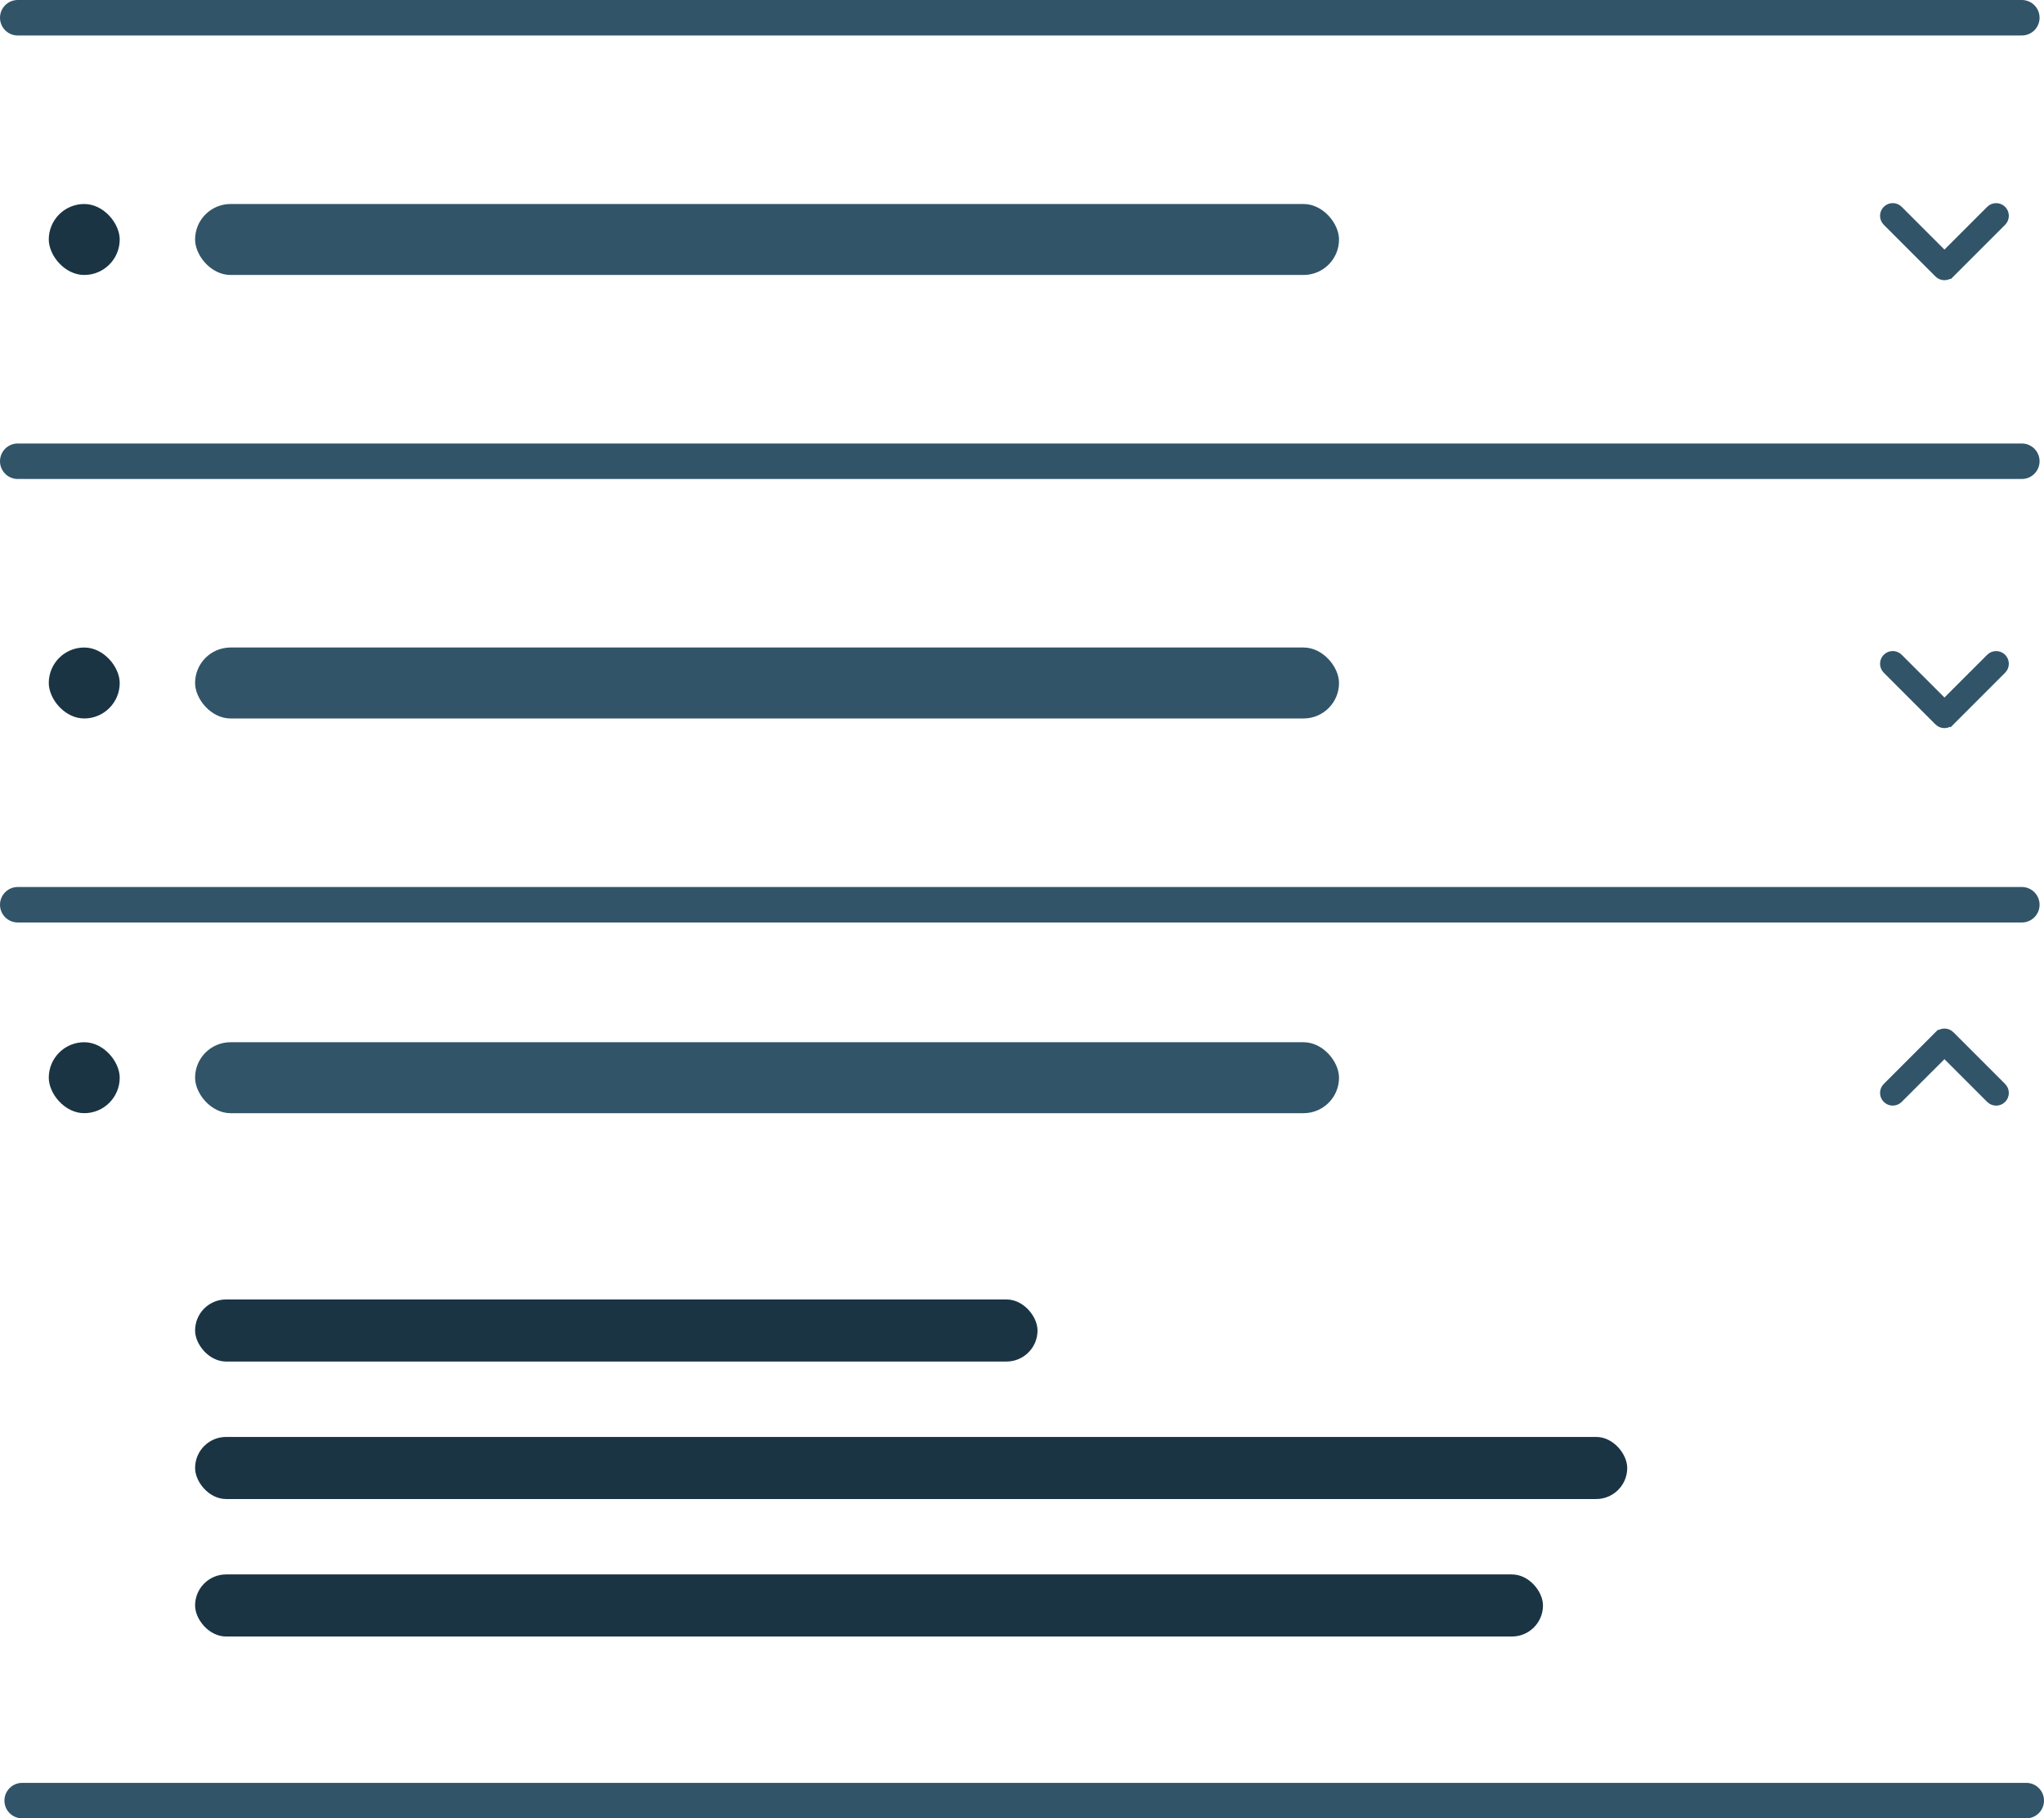
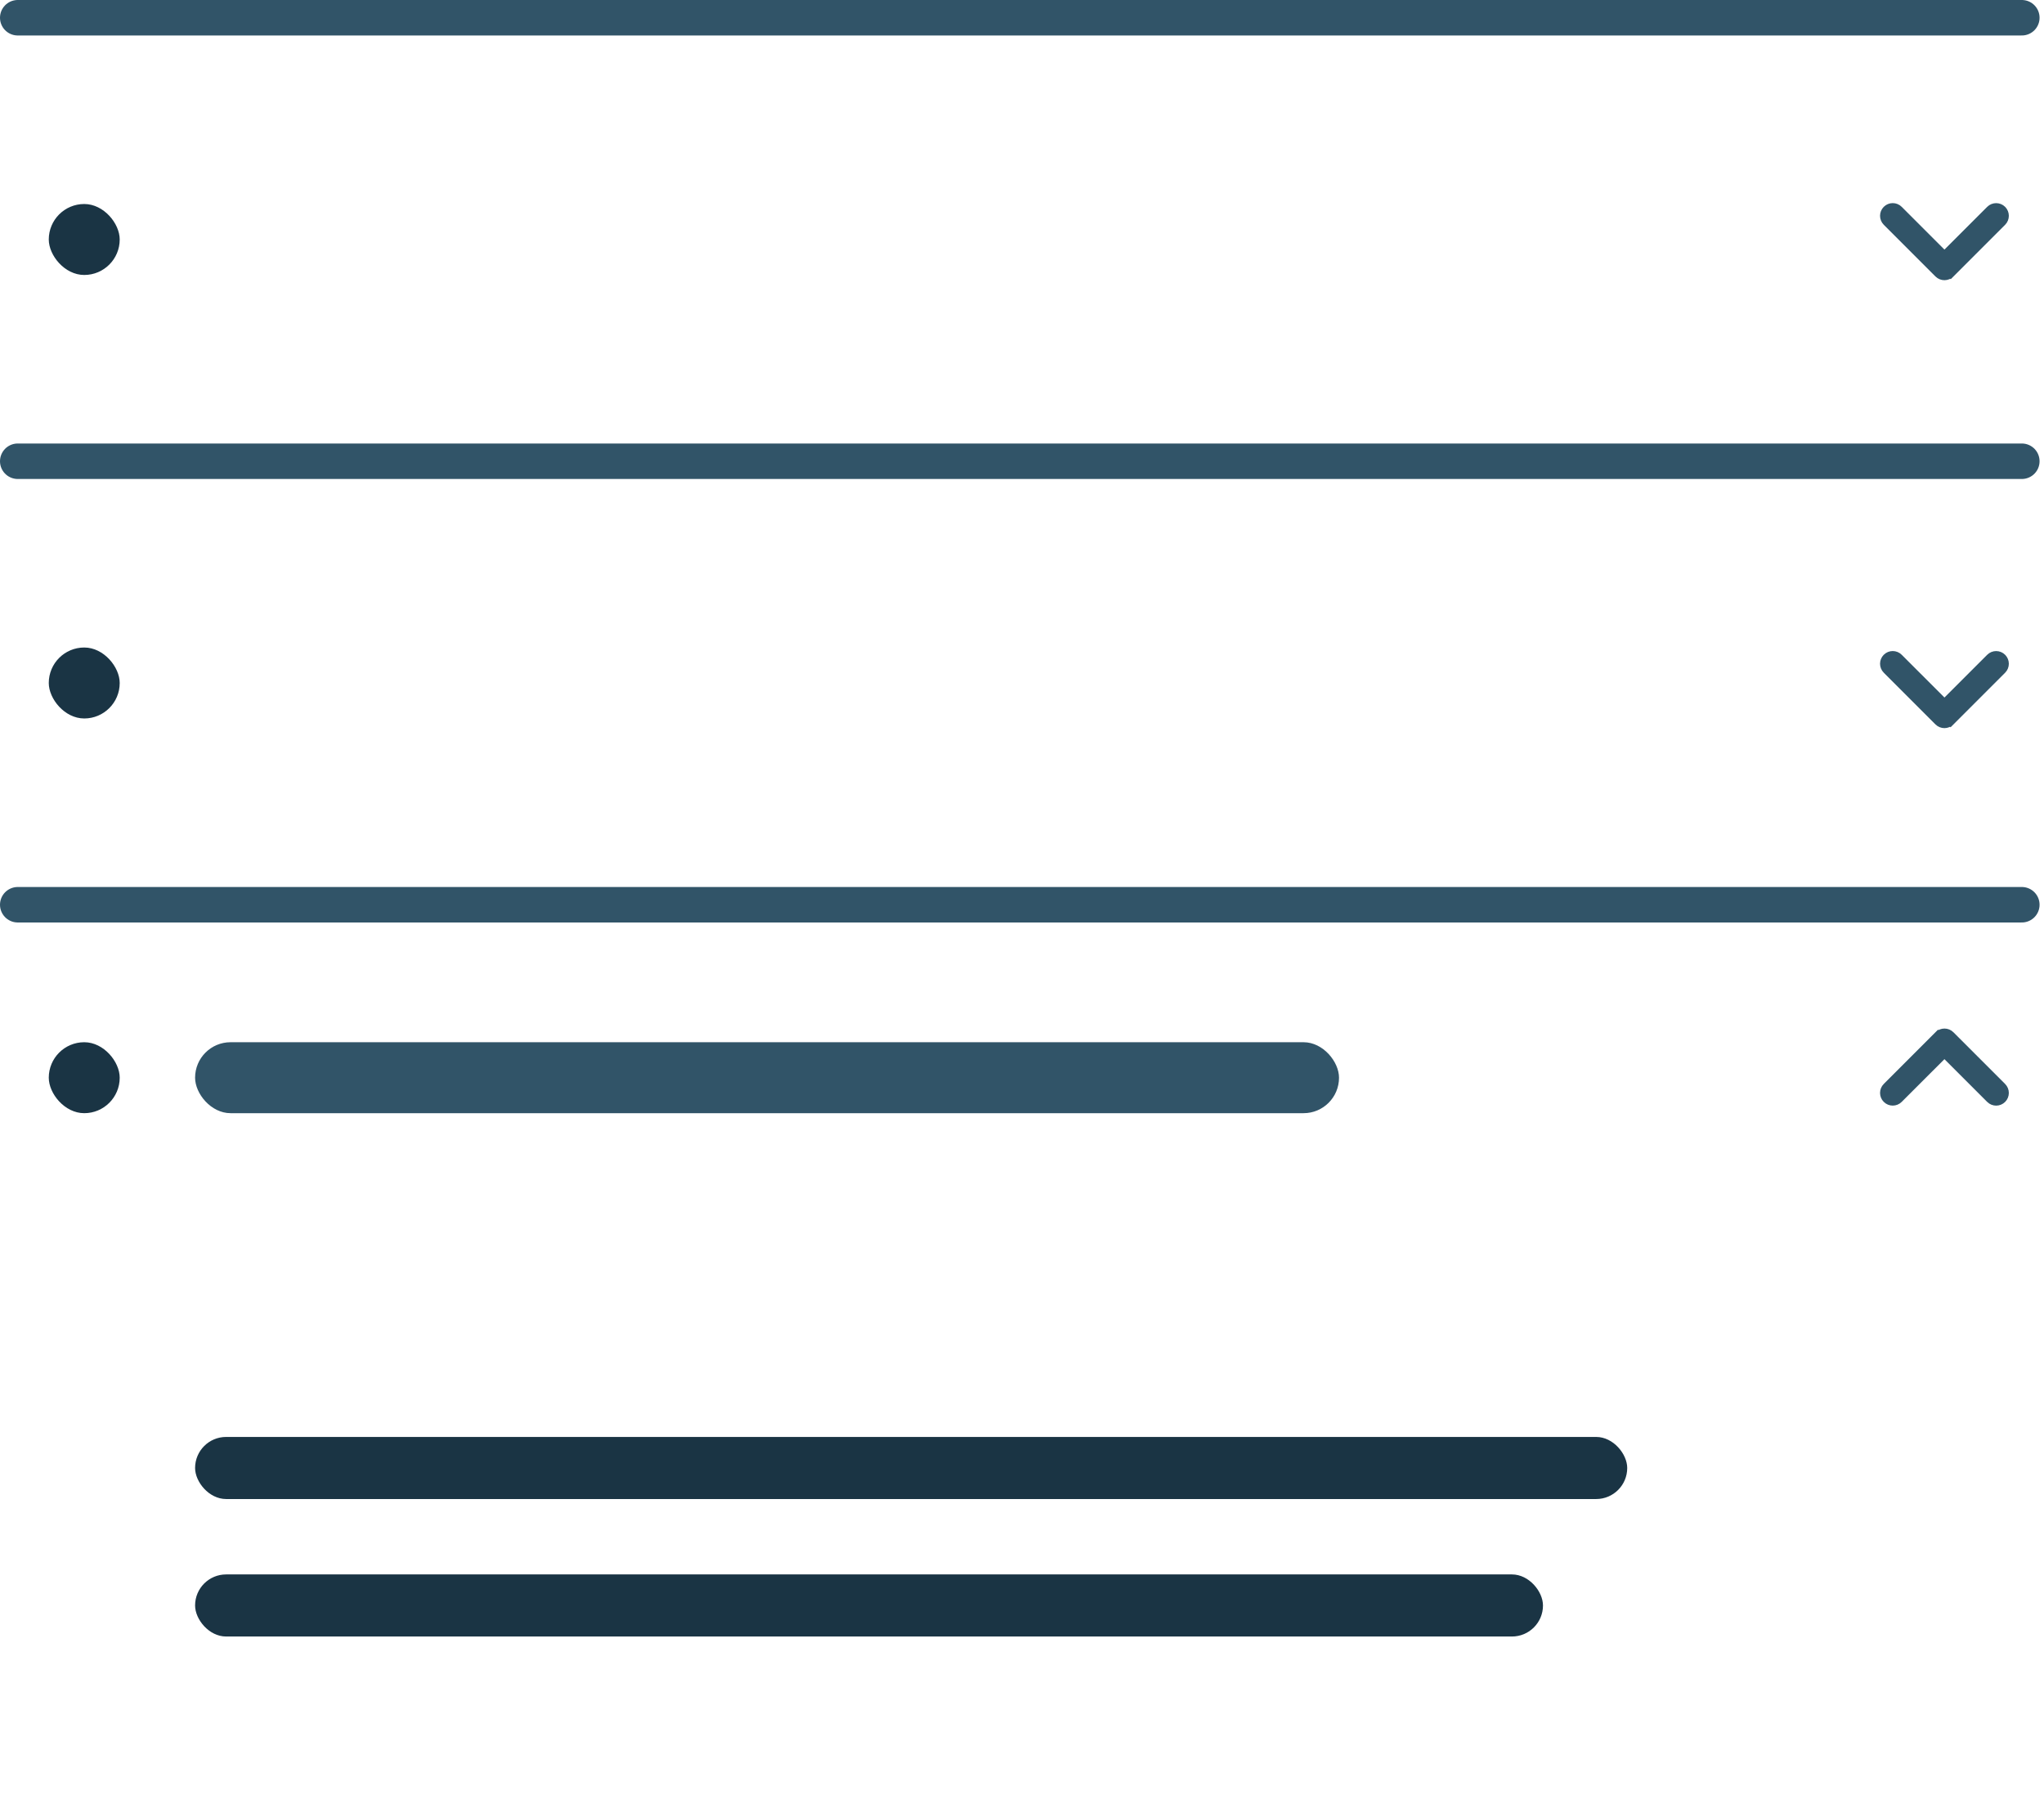
<svg xmlns="http://www.w3.org/2000/svg" width="461" height="410" viewBox="0 0 461 410" fill="none">
  <path d="M4 4H456" stroke="#315468" stroke-width="8" stroke-linecap="round" />
  <path d="M4 104H456" stroke="#315468" stroke-width="8" stroke-linecap="round" />
  <path d="M4 204H456" stroke="#315468" stroke-width="8" stroke-linecap="round" />
-   <path d="M5 406H457" stroke="#315468" stroke-width="8" stroke-linecap="round" />
  <path d="M439.919 61.693C439.16 62.452 437.928 62.452 437.168 61.693L425.508 50.033C424.749 49.273 424.749 48.041 425.508 47.282C426.267 46.522 427.5 46.522 428.259 47.282L438.547 57.569L448.835 47.288C449.594 46.529 450.827 46.529 451.586 47.288C452.345 48.047 452.345 49.279 451.586 50.039L439.926 61.699L439.919 61.693Z" fill="#315468" stroke="#315468" stroke-width="1.829" />
  <path d="M439.919 162.693C439.16 163.452 437.928 163.452 437.168 162.693L425.508 151.033C424.749 150.273 424.749 149.041 425.508 148.282C426.267 147.522 427.5 147.522 428.259 148.282L438.547 158.569L448.835 148.288C449.594 147.528 450.827 147.528 451.586 148.288C452.345 149.047 452.345 150.28 451.586 151.039L439.926 162.699L439.919 162.693Z" fill="#315468" stroke="#315468" stroke-width="1.829" />
-   <path d="M437.175 233.401C437.934 232.642 439.166 232.642 439.926 233.401L451.586 245.061C452.345 245.821 452.345 247.053 451.586 247.812C450.827 248.572 449.594 248.572 448.835 247.812L438.547 237.525L428.259 247.806C427.5 248.566 426.267 248.566 425.508 247.806C424.749 247.047 424.749 245.814 425.508 245.055L437.168 233.395L437.175 233.401Z" fill="#315468" stroke="#315468" stroke-width="1.829" />
-   <rect x="44" y="146" width="258" height="16" rx="8" fill="#315468" />
+   <path d="M437.175 233.401C437.934 232.642 439.166 232.642 439.926 233.401L451.586 245.061C452.345 245.821 452.345 247.053 451.586 247.812C450.827 248.572 449.594 248.572 448.835 247.812L438.547 237.525L428.259 247.806C427.5 248.566 426.267 248.566 425.508 247.806C424.749 247.047 424.749 245.814 425.508 245.055L437.168 233.395L437.175 233.401" fill="#315468" stroke="#315468" stroke-width="1.829" />
  <rect x="11" y="146" width="16" height="16" rx="8" fill="#1A3444" />
-   <rect x="44" y="46" width="258" height="16" rx="8" fill="#315468" />
  <rect x="11" y="46" width="16" height="16" rx="8" fill="#1A3444" />
  <rect x="44" y="235" width="258" height="16" rx="8" fill="#315468" />
  <rect x="11" y="235" width="16" height="16" rx="8" fill="#1A3444" />
-   <rect x="44" y="293" width="190" height="14" rx="7" fill="#1A3444" />
  <rect x="44" y="324" width="323" height="14" rx="7" fill="#1A3444" />
  <rect x="44" y="355" width="304" height="14" rx="7" fill="#1A3444" />
</svg>